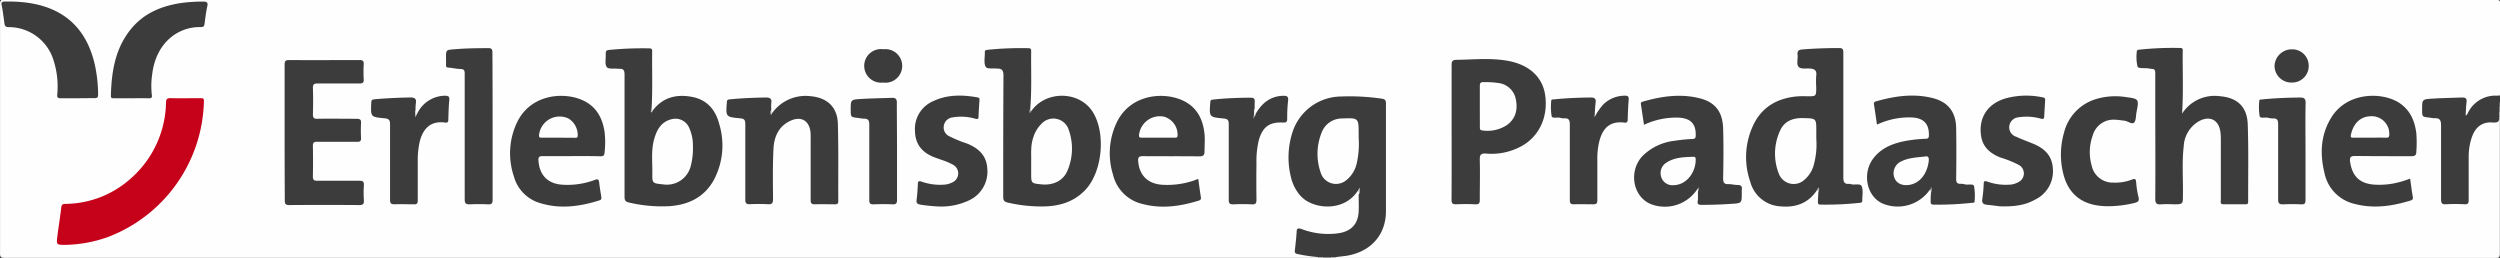
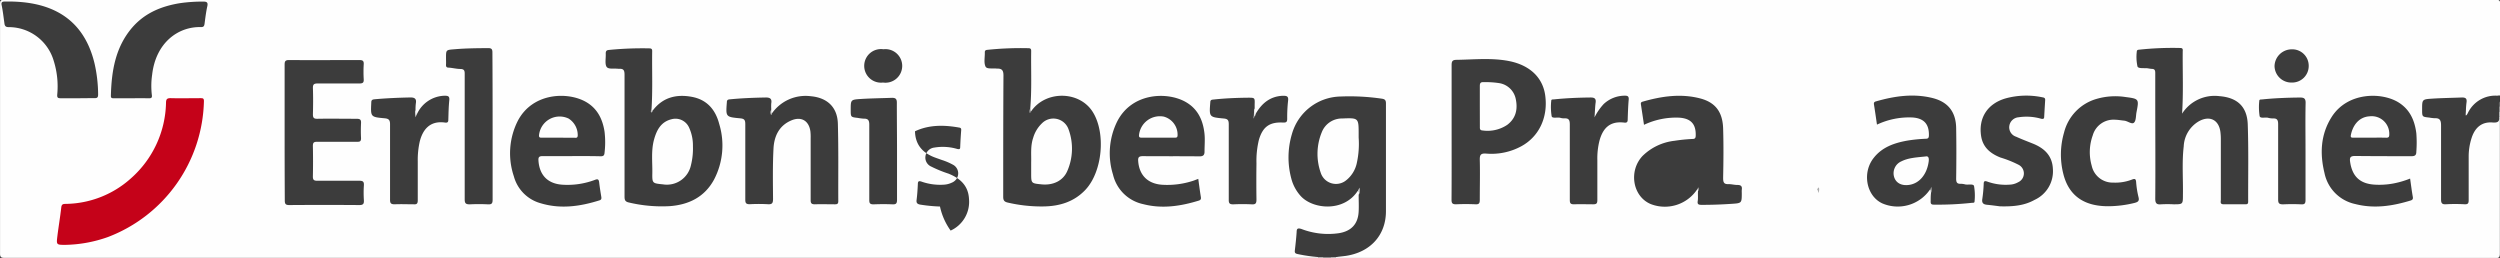
<svg xmlns="http://www.w3.org/2000/svg" id="Ebene_1" data-name="Ebene 1" viewBox="0 0 595.44 61.44">
  <rect x="0" y="0" width="595.44" height="61.44" fill="#333333" stroke="none" />
  <defs>
    <style>.cls-1{fill:#fefefe;}.cls-2{fill:#3c3c3c;}.cls-3{fill:#9e9e9e;}.cls-4{fill:#cbcbcb;}.cls-5{fill:#9c9c9c;}.cls-6{fill:#cdcdcd;}.cls-7{fill:#6c6c6c;}.cls-8{fill:#c9c9c9;}.cls-9{fill:#c50219;}.cls-10{fill:#e9e9e9;}.cls-11{fill:#c8c8c8;}.cls-12{fill:#e6e6e6;}.cls-13{fill:#acacac;}.cls-14{fill:#959595;}.cls-15{fill:#969696;}.cls-16{fill:#d1d1d1;}.cls-17{fill:#909090;}.cls-18{fill:#c1c1c1;}.cls-19{fill:#7d7d7d;}</style>
  </defs>
  <path class="cls-1" d="M559.44,530.82q-156.47,0-312.93,0c-.9,0-1.11-.2-1.1-1.09q0-29.69,0-59.37c0-.82.17-1,1-1q296.73,0,593.47,0c.82,0,1,.16,1,1,0,7.25,0,14.5,0,21.74a2,2,0,0,1-1.23.38,7.2,7.2,0,0,0-5.76,3.6,2.61,2.61,0,0,1-.2.3c-.24.3-.47.81-.87.68s-.28-.68-.26-1.07c.13-3.68.34-3-3-3-1.87,0-3.75.22-5.61.36-.89.07-1.23.48-1.25,1.38,0,2.17-.07,2.17,2.12,2.47l.83.1c1.25.17,1.59.51,1.61,1.79,0,2.82,0,5.65,0,8.47s0,5.89,0,8.83c0,1.33.09,1.42,1.43,1.43,1,0,2,0,3,0s1.35-.37,1.34-1.34q0-4.89,0-9.79a12.63,12.63,0,0,1,1.14-5.44,4.7,4.7,0,0,1,4.6-3,1.46,1.46,0,0,0,1.67-1,.26.26,0,0,1,.37-.08q0,16.3,0,32.61c0,.89-.2,1.1-1.1,1.1q-138.11,0-276.23,0a.26.26,0,0,1,.07-.35,13.37,13.37,0,0,1,2.58-.5c3.09-.63,5.76-1.93,7.46-4.71a10,10,0,0,0,1.53-5.22c.05-8.44,0-16.88,0-25.32,0-1-.35-1.48-1.42-1.61a35.36,35.36,0,0,0-10.62-.17c-6,1-9.81,5.51-10.32,11.54a21.42,21.42,0,0,0,.54,7.44c1.83,6.94,9.79,7.82,13.8,4.36.57-.49.89-1.25,1.65-1.53.55.13.48.6.56,1,0,1.35,0,2.7,0,4a5.43,5.43,0,0,1-4.68,5.38,18.21,18.21,0,0,1-8.61-.65c-1.4-.41-1.47-.36-1.59,1.1-.07,1-.2,1.89-.28,2.84a1,1,0,0,0,.95,1.24c1.39.34,2.85.3,4.22.77A.26.26,0,0,1,559.44,530.82Z" transform="translate(-245.4 -469.4)" />
  <path class="cls-2" d="M840.63,497.16c.18,1.27-.38,1.5-1.59,1.41-2.42-.18-4.07,1.08-4.91,3.53a14.29,14.29,0,0,0-.75,4.68c0,3.43,0,6.85,0,10.27,0,.75-.15,1.05-1,1a40.92,40.92,0,0,0-4.43,0c-1,.07-1.15-.36-1.15-1.22,0-5.85,0-11.7,0-17.55,0-1.18-.25-1.79-1.52-1.72a10,10,0,0,1-1.31-.16c-1.68-.18-1.68-.18-1.68-1.92,0-2.37,0-2.43,2.32-2.58s4.78-.19,7.18-.28c.83,0,1.21.22,1.08,1.16s-.16,2.11-.23,3.2c.43-.25.53-.7.75-1.06a7.25,7.25,0,0,1,6.75-3.73,2.91,2.91,0,0,0,.58-.09v1.44c-.25.4-.06.84-.12,1.27V496A4.68,4.68,0,0,1,840.63,497.16Z" transform="translate(-245.4 -469.4)" />
  <path class="cls-3" d="M562.32,530.82h-1.68a.23.23,0,0,1,.06-.34,1.61,1.61,0,0,1,1.55,0A.26.26,0,0,1,562.32,530.82Z" transform="translate(-245.4 -469.4)" />
  <path class="cls-4" d="M840.63,497.16c0-.4,0-.8,0-1.2.06-.12.12-.12.2,0v1.2l-.09,0Z" transform="translate(-245.4 -469.4)" />
  <path class="cls-5" d="M840.82,495.94l-.1,0h-.1c0-.39,0-.79,0-1.19.06-.13.13-.13.21,0Z" transform="translate(-245.4 -469.4)" />
  <path class="cls-6" d="M560.62,530.61a1.49,1.49,0,0,1,0,.21h-1.2a1.5,1.5,0,0,0,0-.2A.78.78,0,0,1,560.62,530.61Z" transform="translate(-245.4 -469.4)" />
  <path class="cls-7" d="M840.82,494.75l-.21,0c0-.41-.2-.87.21-1.21Z" transform="translate(-245.4 -469.4)" />
  <path class="cls-8" d="M562.32,530.82a1.09,1.09,0,0,0,0-.18.74.74,0,0,1,1.2,0,.58.58,0,0,1,0,.19Z" transform="translate(-245.4 -469.4)" />
  <path class="cls-2" d="M563.53,530.63h-1.2l-1.71,0h-1.2a37.61,37.61,0,0,1-4.95-.72c-.55-.11-.74-.3-.67-.86.17-1.46.33-2.92.43-4.38,0-.82.26-1,1.12-.74a17.69,17.69,0,0,0,9,1c2.93-.49,4.51-2.22,4.65-5.15.07-1.31,0-2.62,0-3.93.05-.35.4-.76-.21-1-3.38,5.2-10.89,4.38-13.69,1.13a9.87,9.87,0,0,1-2.15-4.08,19.44,19.44,0,0,1,.16-10.59,12.26,12.26,0,0,1,11.48-8.92,53,53,0,0,1,9.91.51c.7.1,1,.32,1,1.11,0,8.56,0,17.11,0,25.67,0,5.75-3.72,9.8-9.59,10.67C565.12,530.45,564.32,530.53,563.53,530.63Z" transform="translate(-245.4 -469.4)" />
-   <path class="cls-2" d="M678.21,514.61c-2.06,3.21-5.14,4.28-8.77,3.94a7.88,7.88,0,0,1-7.19-5.93,17.76,17.76,0,0,1,.77-13.48c2-4.2,5.58-6.28,10.15-6.76a21,21,0,0,1,2.63-.05c2.18,0,2.18.06,2.18-2.17a20.87,20.87,0,0,1,0-2.74c.18-1.27-.41-1.63-1.54-1.7-.94-.06-2.23.2-2.71-.46s-.08-1.84-.19-2.78.27-1.24,1.16-1.31c2.91-.23,5.82-.32,8.74-.33.86,0,1,.32,1,1.11,0,9.91,0,19.83,0,29.74,0,1,.22,1.59,1.34,1.5a1.33,1.33,0,0,1,.48.07c.86.28,2.22-.27,2.55.51.41,1,.12,2.27.14,3.42,0,.36-.18.47-.51.51a74.56,74.56,0,0,1-9.45.43c-.5,0-.62-.22-.6-.65,0-.72.06-1.44.08-2.15C678.41,515.08,678.89,514.64,678.21,514.61Z" transform="translate(-245.4 -469.4)" />
  <path class="cls-2" d="M400.88,495.71c2.37-3.13,5.62-3.92,9.27-3.25s5.68,3.08,6.56,6.5a17.53,17.53,0,0,1-1.24,13.21c-2.25,4.15-6,6-10.58,6.33a34,34,0,0,1-9.74-.88c-.84-.19-1-.58-1-1.38,0-9.67,0-19.34,0-29,0-1-.17-1.51-1.24-1.45a2.23,2.23,0,0,1-.23,0c-1-.15-2.39.19-2.82-.5s-.13-2.07-.19-3.14c0-.55.16-.79.71-.85a80.43,80.43,0,0,1,9.69-.38c.78,0,.66.5.66,1-.05,4.54.14,9.07-.16,13.6C400.52,495.7,400.51,495.89,400.88,495.71Z" transform="translate(-245.4 -469.4)" />
  <path class="cls-2" d="M491,495.9c3.4-4.95,11.37-4.92,14.6.06s2.43,14.3-1.7,18.67c-2.74,2.89-6.24,3.91-10.07,3.94a35.34,35.34,0,0,1-8.44-.93c-.79-.19-1.05-.52-1.05-1.36,0-9.64,0-19.27.06-28.91,0-1.2-.36-1.65-1.48-1.63h-.12c-.93-.14-2.35.19-2.67-.49-.45-.95-.13-2.25-.17-3.4,0-.54.36-.55.71-.59a76.45,76.45,0,0,1,9.69-.38c.68,0,.65.4.64.86-.06,4.5.17,9-.22,13.49C490.77,495.48,490.45,495.83,491,495.9Z" transform="translate(-245.4 -469.4)" />
  <path class="cls-2" d="M765.12,496.47A9.19,9.19,0,0,1,774,492.3c4.26.33,6.6,2.48,6.76,6.71.21,6.12.08,12.26.1,18.39,0,.43-.09.66-.59.65-1.75,0-3.51,0-5.27,0-.91,0-.65-.63-.65-1.09,0-4.81,0-9.63,0-14.44a13.25,13.25,0,0,0-.1-1.67c-.36-2.87-2.5-4-5.09-2.59a7.28,7.28,0,0,0-3.65,6c-.45,3.84-.12,7.71-.19,11.56,0,2.24,0,2.24-2.25,2.24a27.65,27.65,0,0,0-2.88,0c-1.12.11-1.47-.2-1.46-1.4.06-7.72,0-15.44,0-23.16,0-2.23,0-4.46,0-6.69,0-.62-.11-1-.82-1a7.77,7.77,0,0,1-.95-.14c-.86-.1-2.25.12-2.46-.43a10.57,10.57,0,0,1-.17-3.53c0-.46.37-.46.68-.49a74.56,74.56,0,0,1,9.68-.39c.73,0,.59.49.58.9C765.23,486.61,765.45,491.47,765.12,496.47Z" transform="translate(-245.4 -469.4)" />
  <path class="cls-2" d="M591.14,500.88c0-5.33,0-10.66,0-16,0-.91.23-1.22,1.16-1.23,4.22-.06,8.46-.53,12.65.32,4.84,1,7.87,3.9,8.47,8.07.75,5.26-1.45,9.93-5.75,12.23a14.87,14.87,0,0,1-8.32,1.71c-1.32-.1-1.53.37-1.5,1.56.08,3.13,0,6.28,0,9.42,0,.78-.13,1.14-1,1.1-1.56-.07-3.12-.07-4.67,0-.86,0-1.06-.27-1.06-1.08C591.16,511.62,591.14,506.25,591.14,500.88Z" transform="translate(-245.4 -469.4)" />
  <path class="cls-2" d="M313.19,500.87c0-5.34,0-10.67,0-16,0-.83.11-1.18,1.08-1.17,5.56.05,11.11,0,16.67,0,.8,0,1.14.16,1.09,1a30.54,30.54,0,0,0,0,3.58c.05.79-.22,1-1,1-3.32,0-6.64,0-9.95,0-.89,0-1.18.21-1.15,1.12.07,2.07.06,4.14,0,6.21,0,.82.19,1.09,1.05,1.08,3.11-.06,6.23,0,9.35,0,.84,0,1.11.21,1.06,1.05a35.62,35.62,0,0,0,0,3.58c0,.7-.22.86-.88.85-3.19,0-6.39,0-9.59,0-.79,0-1,.22-1,1q.08,3.65,0,7.28c0,.74.22,1,1,1,3.35,0,6.71,0,10.07,0,.82,0,1.13.2,1.08,1.06a26.73,26.73,0,0,0,0,3.58c.05.88-.2,1.16-1.12,1.15q-8.33-.06-16.66,0c-.86,0-1.06-.27-1.06-1.09C313.2,511.61,313.19,506.24,313.19,500.87Z" transform="translate(-245.4 -469.4)" />
  <path class="cls-9" d="M261,527.72c-2.17,0-2.19,0-1.93-2.11s.67-4.57.93-6.86c.1-.85.63-.77,1.18-.79a23.65,23.65,0,0,0,15.46-6.13,24.63,24.63,0,0,0,8.3-17.9c0-1,.31-1.17,1.21-1.15,2.32.06,4.64,0,7,0,.51,0,.84,0,.82.73a35.5,35.5,0,0,1-22.85,32.34A31.85,31.85,0,0,1,261,527.72Z" transform="translate(-245.4 -469.4)" />
  <path class="cls-2" d="M429.2,496.49a9.78,9.78,0,0,1,9.33-4.17c3.89.36,6.31,2.59,6.43,6.52.17,6.16.07,12.33.1,18.49,0,.61-.25.73-.78.73-1.6,0-3.2-.06-4.8,0-.83,0-1-.29-1-1,0-4.93,0-9.86,0-14.8a11.48,11.48,0,0,0-.06-1.55c-.34-2.55-2.17-3.65-4.57-2.62-2.91,1.24-4.07,3.78-4.22,6.68-.21,4-.14,8-.11,12,0,1-.21,1.34-1.24,1.27a38.73,38.73,0,0,0-4.31,0c-.86,0-1.06-.27-1.06-1.08,0-6,0-12,0-18,0-1-.25-1.29-1.23-1.38-3.45-.32-3.43-.35-3.16-3.82,0-.52.22-.66.7-.7,2.87-.28,5.73-.39,8.61-.44,1,0,1.45.33,1.27,1.37a9.68,9.68,0,0,0,0,1.43C429.05,495.79,428.91,496.15,429.2,496.49Z" transform="translate(-245.4 -469.4)" />
  <path class="cls-2" d="M649.69,514.41A9.25,9.25,0,0,1,638.56,518c-4.3-1.8-5.33-7.89-1.92-11.48a12.89,12.89,0,0,1,7.53-3.58,40.74,40.74,0,0,1,4.29-.44c.61,0,.8-.17.82-.81.08-2.7-1.12-4.06-3.86-4.26a17.79,17.79,0,0,0-8.46,1.7l-.73-4.84c-.06-.37,0-.57.45-.69,4.47-1.28,9-1.95,13.58-.78,3.66.93,5.43,3.19,5.55,7.21s.08,7.8,0,11.7c0,1,.11,1.59,1.3,1.52.71,0,1.43.21,2.14.2.87,0,1.13.39,1,1.17a5.77,5.77,0,0,0,0,.72c0,2.46,0,2.45-2.43,2.61s-4.78.25-7.18.24c-.76,0-1-.19-.88-.93s0-1.59.07-2.38C649.92,514.64,650.23,514.32,649.69,514.41Z" transform="translate(-245.4 -469.4)" />
  <path class="cls-2" d="M705.05,514.58a9.31,9.31,0,0,1-11.33,3.26c-3.81-1.76-4.88-7.34-2-10.89,2-2.52,4.87-3.5,7.9-4.05a36,36,0,0,1,4.41-.45c.64,0,.78-.23.79-.84.05-2.67-1.21-4.05-3.92-4.23a18,18,0,0,0-8.45,1.7c-.24-1.64-.46-3.2-.71-4.75-.07-.43,0-.65.46-.78,4.42-1.27,8.9-1.93,13.45-.81,3.72.92,5.59,3.3,5.66,7.13.07,4,.06,8,0,12.05,0,.83.14,1.3,1.08,1.25a4.3,4.3,0,0,1,1.06.15c.73.16,1.94-.21,2.12.39a13.19,13.19,0,0,1,.12,3.67c0,.4-.41.3-.66.33a74.5,74.5,0,0,1-9.08.43c-.63,0-.74-.29-.71-.8,0-.68,0-1.35.08-2S705.46,514.57,705.05,514.58Z" transform="translate(-245.4 -469.4)" />
  <path class="cls-2" d="M530.8,512c.2,1.47.38,2.88.61,4.29.08.48,0,.74-.49.89-4.33,1.33-8.72,2-13.2.85a9.4,9.4,0,0,1-7.23-7.05,17.08,17.08,0,0,1,1-12.65c3.53-6.93,12-7.13,16.35-4.62,2.93,1.68,4.13,4.45,4.45,7.63.13,1.38,0,2.78,0,4.17,0,.83-.33,1.14-1.23,1.13-4.48-.06-9,0-13.43-.05-1,0-1.21.3-1.14,1.2.26,3.39,2.33,5.42,5.81,5.62a19.67,19.67,0,0,0,7.42-1Z" transform="translate(-245.4 -469.4)" />
  <path class="cls-2" d="M381.48,506.58c-2.28,0-4.55,0-6.83,0-.9,0-1.06.31-1,1.1.25,3.51,2.28,5.53,5.82,5.72a18.53,18.53,0,0,0,7.63-1.16c.62-.24.9-.18,1,.54.13,1.18.33,2.36.52,3.54.06.41,0,.66-.44.8-4.61,1.45-9.27,2.12-14,.69a9.11,9.11,0,0,1-6.39-6.41,17.12,17.12,0,0,1,.93-13.2c3.55-6.82,12-7,16.3-4.49,2.69,1.57,3.91,4.09,4.37,7.06a21.35,21.35,0,0,1,0,5c-.05.68-.31.86-.95.85C386.12,506.56,383.8,506.58,381.48,506.58Z" transform="translate(-245.4 -469.4)" />
  <path class="cls-2" d="M819.43,511.93c.22,1.52.39,2.94.64,4.34.1.52-.06.74-.5.88-4.33,1.33-8.72,2-13.19.85a9.48,9.48,0,0,1-7.34-7.37c-1.13-4.64-.94-9.16,1.68-13.33,3.78-6,11.89-6,15.93-3.52,2.73,1.69,3.88,4.31,4.26,7.36a28.1,28.1,0,0,1,0,4.4c0,.83-.35,1.07-1.16,1.06-4.48,0-9,0-13.42-.05-1.16,0-1.33.4-1.19,1.39.52,3.58,2.44,5.3,6.08,5.45a18.14,18.14,0,0,0,4.17-.28A21.19,21.19,0,0,0,819.43,511.93Z" transform="translate(-245.4 -469.4)" />
  <path class="cls-2" d="M721.71,518.54c-.71-.09-1.86-.25-3-.36-.89-.08-1.34-.39-1.17-1.41a32.48,32.48,0,0,0,.33-3.56c0-.63.2-.8.86-.56a12.87,12.87,0,0,0,5.3.73,4.45,4.45,0,0,0,2.05-.58,2.3,2.3,0,0,0,.1-4.15,25.63,25.63,0,0,0-4.32-1.73c-2.39-.95-4.2-2.42-4.61-5.14-.64-4.29,1.49-7.64,5.75-8.92a18.66,18.66,0,0,1,8.88-.28c.43.07.66.2.63.66-.08,1.31-.16,2.62-.23,3.93,0,.5-.18.63-.74.51a12.46,12.46,0,0,0-5.33-.35,2.42,2.42,0,0,0-2.23,2,2.35,2.35,0,0,0,1.61,2.63c1.26.58,2.57,1.07,3.86,1.59,2.81,1.1,4.76,2.87,4.9,6.1A7.49,7.49,0,0,1,730,517C727.58,518.36,724.9,518.63,721.71,518.54Z" transform="translate(-245.4 -469.4)" />
-   <path class="cls-2" d="M469.28,518.59a37.58,37.58,0,0,1-4.72-.46c-.64-.12-.95-.36-.85-1.1.16-1.26.24-2.53.3-3.79,0-.74.3-.79.94-.56a13.39,13.39,0,0,0,5.18.71,5.12,5.12,0,0,0,2-.5,2.39,2.39,0,0,0,1.49-2.13,2.34,2.34,0,0,0-1.27-2.14,14.85,14.85,0,0,0-2.63-1.12l-1.46-.52c-3-1.06-4.85-3-4.93-6.31a7.19,7.19,0,0,1,4.36-7.19c3.38-1.6,7-1.52,10.55-.88.42.07.48.28.45.66-.1,1.31-.18,2.61-.23,3.92,0,.55-.16.63-.71.51a12.1,12.1,0,0,0-5.45-.33,2.39,2.39,0,0,0-2.11,2,2.33,2.33,0,0,0,1.38,2.53,29.6,29.6,0,0,0,4.08,1.67c2.75,1.1,4.72,2.81,4.9,6a7.53,7.53,0,0,1-4.37,7.57A15.36,15.36,0,0,1,469.28,518.59Z" transform="translate(-245.4 -469.4)" />
+   <path class="cls-2" d="M469.28,518.59a37.58,37.58,0,0,1-4.72-.46c-.64-.12-.95-.36-.85-1.1.16-1.26.24-2.53.3-3.79,0-.74.3-.79.94-.56a13.39,13.39,0,0,0,5.18.71,5.12,5.12,0,0,0,2-.5,2.39,2.39,0,0,0,1.49-2.13,2.34,2.34,0,0,0-1.27-2.14,14.85,14.85,0,0,0-2.63-1.12l-1.46-.52c-3-1.06-4.85-3-4.93-6.31c3.38-1.6,7-1.52,10.55-.88.42.07.48.28.45.66-.1,1.31-.18,2.61-.23,3.92,0,.55-.16.63-.71.51a12.1,12.1,0,0,0-5.45-.33,2.39,2.39,0,0,0-2.11,2,2.33,2.33,0,0,0,1.38,2.53,29.6,29.6,0,0,0,4.08,1.67c2.75,1.1,4.72,2.81,4.9,6a7.53,7.53,0,0,1-4.37,7.57A15.36,15.36,0,0,1,469.28,518.59Z" transform="translate(-245.4 -469.4)" />
  <path class="cls-2" d="M362.73,499.53c0,5.81,0,11.62,0,17.43,0,.9-.23,1.16-1.12,1.11a41.31,41.31,0,0,0-4.31,0c-.93,0-1.22-.21-1.22-1.18,0-7,0-14,0-21,0-3,0-6,0-8.95,0-.73-.16-1.07-.95-1.11-1,0-1.9-.26-2.86-.32-.53,0-.67-.24-.64-.73s0-1,0-1.55c0-2,0-1.93,2.05-2.1,2.67-.23,5.34-.25,8-.27.76,0,1,.23,1,1C362.72,487.75,362.73,493.64,362.73,499.53Z" transform="translate(-245.4 -469.4)" />
  <path class="cls-2" d="M747.5,518.52c-5.12,0-9.28-2-10.69-7.8A18.72,18.72,0,0,1,737,501a11.14,11.14,0,0,1,7.77-8.05,16,16,0,0,1,6.88-.44c3.23.42,3.23.47,2.61,3.64-.16.85-.08,2-.6,2.47s-1.49-.4-2.31-.48-1.43-.21-2.14-.22a5.13,5.13,0,0,0-5.36,3.7,11.74,11.74,0,0,0-.25,7.27,5.09,5.09,0,0,0,5.13,4,10.88,10.88,0,0,0,4.45-.72c.78-.31.95-.08,1,.66a21.87,21.87,0,0,0,.56,3.52c.25.93-.15,1.16-.9,1.37A26.36,26.36,0,0,1,747.5,518.52Z" transform="translate(-245.4 -469.4)" />
  <path class="cls-2" d="M276.68,492.8h-4.07c-.4,0-.81.07-.8-.56.15-5.94,1.07-11.66,5.15-16.36,3-3.41,6.89-5,11.26-5.72a37.6,37.6,0,0,1,5.61-.38c.77,0,1.16.17.95,1.09-.3,1.36-.47,2.74-.65,4.12-.07.54-.18.88-.85.86-5.54-.14-10.77,3.8-11.64,11.32a18.55,18.55,0,0,0-.07,4.88c.09.61-.13.77-.69.76C279.48,492.78,278.08,492.8,276.68,492.8Z" transform="translate(-245.4 -469.4)" />
  <path class="cls-2" d="M263.81,492.8c-1.32,0-2.64,0-3.95,0-.67,0-.88-.13-.83-.86a20.31,20.31,0,0,0-.82-8,11.16,11.16,0,0,0-10.77-8.08c-.77,0-.93-.35-1-1-.2-1.41-.36-2.84-.65-4.24-.13-.67.1-.84.69-.85,9.33-.2,18.57,2.67,21.45,14.8a34,34,0,0,1,.84,7.32c0,.67-.17.91-.87.88C266.53,492.77,265.17,492.8,263.81,492.8Z" transform="translate(-245.4 -469.4)" />
  <path class="cls-2" d="M625.18,497.35a13.56,13.56,0,0,1,2.17-3.16,7.34,7.34,0,0,1,5.1-2c.59,0,.93.15.87.9-.14,1.58-.19,3.17-.24,4.76,0,.59-.17.83-.84.75-3.67-.45-5.16,1.67-5.88,4.3a17,17,0,0,0-.51,4.61c0,3.18,0,6.37,0,9.55,0,.8-.22,1-1,1-1.52,0-3-.06-4.56,0-.89,0-1-.31-1-1.1,0-6,0-12,0-17.92,0-1-.21-1.51-1.28-1.45a3.1,3.1,0,0,1-.95-.12c-.71-.21-1.93.22-2.09-.38a13.66,13.66,0,0,1-.1-3.68c0-.4.4-.31.65-.34,2.91-.3,5.82-.42,8.73-.45.89,0,1.33.24,1.19,1.23S625.28,496,625.18,497.35Z" transform="translate(-245.4 -469.4)" />
  <path class="cls-2" d="M344.69,496.63a7.43,7.43,0,0,1,6.58-4.43c.83,0,1.24.09,1.14,1.08-.16,1.54-.18,3.09-.23,4.64,0,.57-.21.76-.8.67-3.53-.49-5.26,1.6-6,4.49a19.84,19.84,0,0,0-.48,4.73c0,3.1,0,6.2,0,9.31,0,.73-.21,1-.95.94-1.51,0-3-.07-4.55,0-.95,0-1.11-.31-1.1-1.16,0-6,0-11.93,0-17.9,0-1.05-.33-1.34-1.32-1.43-3.33-.3-3.31-.33-3.15-3.72,0-.54.16-.74.73-.8,2.86-.26,5.73-.38,8.61-.44,1,0,1.46.32,1.28,1.38a11.54,11.54,0,0,0-.08,1.67,1.6,1.6,0,0,0-.07.92C344.43,496.88,344.57,496.73,344.69,496.63Z" transform="translate(-245.4 -469.4)" />
  <path class="cls-2" d="M544.53,496.41c1.44-2.44,3.4-4.06,6.39-4.2.93,0,1.41.07,1.27,1.19a36.14,36.14,0,0,0-.21,4.29c0,.72-.19.94-1,.9-3.24-.17-4.86,1.05-5.75,4.16a21.23,21.23,0,0,0-.57,5.56q-.06,4.29,0,8.6c0,.84-.15,1.22-1.1,1.16a43.84,43.84,0,0,0-4.44,0c-.84,0-1.07-.24-1.06-1.07,0-6,0-12,0-18,0-1-.26-1.29-1.23-1.38-3.46-.32-3.44-.36-3.17-3.83,0-.64.36-.64.83-.69,2.7-.29,5.42-.4,8.13-.43,1.66,0,1.66,0,1.61,1.6,0,.32,0,.64,0,1-.24.48,0,1-.09,1.47a1.29,1.29,0,0,1,0,.19c0,.15,0-.07,0,.09s0,.06.05,0A.77.77,0,0,1,544.53,496.41Z" transform="translate(-245.4 -469.4)" />
  <path class="cls-2" d="M459.05,505.4c0,3.86,0,7.72,0,11.58,0,.82-.19,1.13-1.06,1.09-1.51-.07-3-.06-4.55,0-.81,0-1-.27-1-1,0-6,0-12,0-18,0-1.05-.31-1.43-1.32-1.41a11.48,11.48,0,0,1-1.42-.18c-1.68-.19-1.68-.19-1.68-1.92,0-2.37,0-2.43,2.31-2.58,2.51-.16,5-.19,7.54-.28.84,0,1.15.27,1.14,1.18C459,497.68,459.05,501.54,459.05,505.4Z" transform="translate(-245.4 -469.4)" />
  <path class="cls-2" d="M794.52,505.42c0,3.86,0,7.72,0,11.58,0,.81-.17,1.11-1,1.07-1.43-.07-2.88-.07-4.31,0-.92,0-1.22-.2-1.21-1.17,0-6,0-11.94,0-17.91,0-.93-.2-1.43-1.22-1.38a4.43,4.43,0,0,1-1.19-.16c-.67-.17-1.81.24-2-.38a14,14,0,0,1-.08-3.67c0-.36.42-.29.69-.32,3-.31,6-.42,9-.45.94,0,1.37.2,1.34,1.33C794.46,497.78,794.52,501.6,794.52,505.42Z" transform="translate(-245.4 -469.4)" />
  <path class="cls-2" d="M455.71,489.06a4,4,0,1,1,.1-7.93,4,4,0,1,1-.1,7.93Z" transform="translate(-245.4 -469.4)" />
  <path class="cls-2" d="M795.28,485.06a3.94,3.94,0,0,1-4,4,4,4,0,0,1-4.14-3.91,4.1,4.1,0,0,1,4.08-4A3.91,3.91,0,0,1,795.28,485.06Z" transform="translate(-245.4 -469.4)" />
  <path class="cls-10" d="M544.05,496.89a4.86,4.86,0,0,1,.26-1.69c.13.39-.14.86.22,1.21l-.23.69C544.07,497.19,544,497.12,544.05,496.89Z" transform="translate(-245.4 -469.4)" />
  <path class="cls-11" d="M344.69,496.63l-.32.7a2.47,2.47,0,0,1,.1-1.66C344.61,496,344.38,496.36,344.69,496.63Z" transform="translate(-245.4 -469.4)" />
  <path class="cls-12" d="M568.84,514.83l.35-.74a3.19,3.19,0,0,1-.14,1.71C569,515.49,569.12,515.11,568.84,514.83Z" transform="translate(-245.4 -469.4)" />
  <path class="cls-13" d="M678.21,514.61a.77.77,0,0,1,.4-.57,1.56,1.56,0,0,1-.15,1.29C678.34,515.1,678.5,514.78,678.21,514.61Z" transform="translate(-245.4 -469.4)" />
  <path class="cls-14" d="M705.05,514.58l.38-.67a1.76,1.76,0,0,1-.11,1.4C705.17,515.09,705.4,514.73,705.05,514.58Z" transform="translate(-245.4 -469.4)" />
  <path class="cls-15" d="M491,495.9c-.08.13-.15.36-.24.36-.31,0-.21-.25-.19-.4a3,3,0,0,1,.21-.64C490.93,495.43,490.75,495.74,491,495.9Z" transform="translate(-245.4 -469.4)" />
  <path class="cls-16" d="M429.2,496.49c-.06.1,0,.55-.22.14a1.29,1.29,0,0,1,.17-1.2Z" transform="translate(-245.4 -469.4)" />
  <path class="cls-17" d="M649.69,514.41c0-.2.17-.45.32-.31s.07.5-.12.73Z" transform="translate(-245.4 -469.4)" />
  <path class="cls-18" d="M400.88,495.71c0,.24-.29.55-.35.49-.25-.23-.1-.52.07-.77Z" transform="translate(-245.4 -469.4)" />
  <path class="cls-1" d="M569,502.16a21.26,21.26,0,0,1-.46,6.16,7.11,7.11,0,0,1-2.49,4,3.82,3.82,0,0,1-6.11-1.85,13.52,13.52,0,0,1,.27-9.56,5.14,5.14,0,0,1,4.85-3.29c3.94-.16,3.94-.14,3.94,3.75Z" transform="translate(-245.4 -469.4)" />
  <path class="cls-1" d="M678,502.49a18.43,18.43,0,0,1-.72,6.6,7.18,7.18,0,0,1-2.1,3.12,3.77,3.77,0,0,1-6.07-1.36,13,13,0,0,1,.26-10.32c1-2.28,3.07-3.08,5.51-3,3.12.07,3.12.05,3.12,3.08Z" transform="translate(-245.4 -469.4)" />
  <path class="cls-1" d="M410.44,504.23a16.2,16.2,0,0,1-.48,4.54,5.85,5.85,0,0,1-6.65,4.54c-2.55-.25-2.58-.25-2.54-2.75s-.31-5.27.39-7.85c.61-2.25,1.61-4.28,4.18-4.91a3.55,3.55,0,0,1,4.19,2A10.27,10.27,0,0,1,410.44,504.23Z" transform="translate(-245.4 -469.4)" />
  <path class="cls-1" d="M491,508.06c.06-1.83-.2-3.86.48-5.84a7.78,7.78,0,0,1,2.07-3.43,3.83,3.83,0,0,1,6.36,1.43,13.3,13.3,0,0,1-.3,9.9c-1,2.33-3.36,3.47-6.14,3.19-2.47-.24-2.47-.24-2.47-2.67Z" transform="translate(-245.4 -469.4)" />
  <path class="cls-1" d="M597.86,494.66c0-1.59,0-3.19,0-4.78,0-.65.16-.95.86-.91a20.78,20.78,0,0,1,3.69.22,4.77,4.77,0,0,1,4,3.75c.52,2.41.08,4.6-2,6.18a8.43,8.43,0,0,1-5.93,1.35c-.66-.05-.61-.47-.61-.92Z" transform="translate(-245.4 -469.4)" />
-   <path class="cls-1" d="M644,513.5a2.76,2.76,0,0,1-2.9-1.84,2.93,2.93,0,0,1,1.13-3.48c2-1.34,4.28-1.36,6.55-1.44.36,0,.48.2.49.52C649.38,510.23,647.21,513.47,644,513.5Z" transform="translate(-245.4 -469.4)" />
  <path class="cls-1" d="M704,506.67c.71-.16.9.34.75,1.32-.45,3-2.21,5.11-4.66,5.45-1.79.25-3.11-.45-3.55-1.87a3.1,3.1,0,0,1,1.74-3.75C699.92,507,701.77,506.9,704,506.67Z" transform="translate(-245.4 -469.4)" />
  <path class="cls-1" d="M521.28,502.19c-1.32,0-2.63,0-3.95,0-.49,0-.7-.09-.64-.67a5,5,0,0,1,5.88-4.35,4.45,4.45,0,0,1,3.3,4.43c0,.62-.35.59-.77.59Z" transform="translate(-245.4 -469.4)" />
  <path class="cls-1" d="M378.26,502.19h-3.83c-.37,0-.68,0-.65-.55a4.93,4.93,0,0,1,7.05-4,4.66,4.66,0,0,1,2.17,4.12c-.08.57-.46.45-.79.45Z" transform="translate(-245.4 -469.4)" />
  <path class="cls-1" d="M809.76,502.19h-3.83c-.4,0-.72,0-.62-.57.38-2.05,1.7-4.35,4.49-4.52a4.19,4.19,0,0,1,4.67,4.28c0,.61-.12.84-.77.82C812.39,502.16,811.07,502.19,809.76,502.19Z" transform="translate(-245.4 -469.4)" />
  <path class="cls-19" d="M544.05,496.89l.25.21-.33.56C543.72,497.38,543.84,497.13,544.05,496.89Z" transform="translate(-245.4 -469.4)" />
</svg>